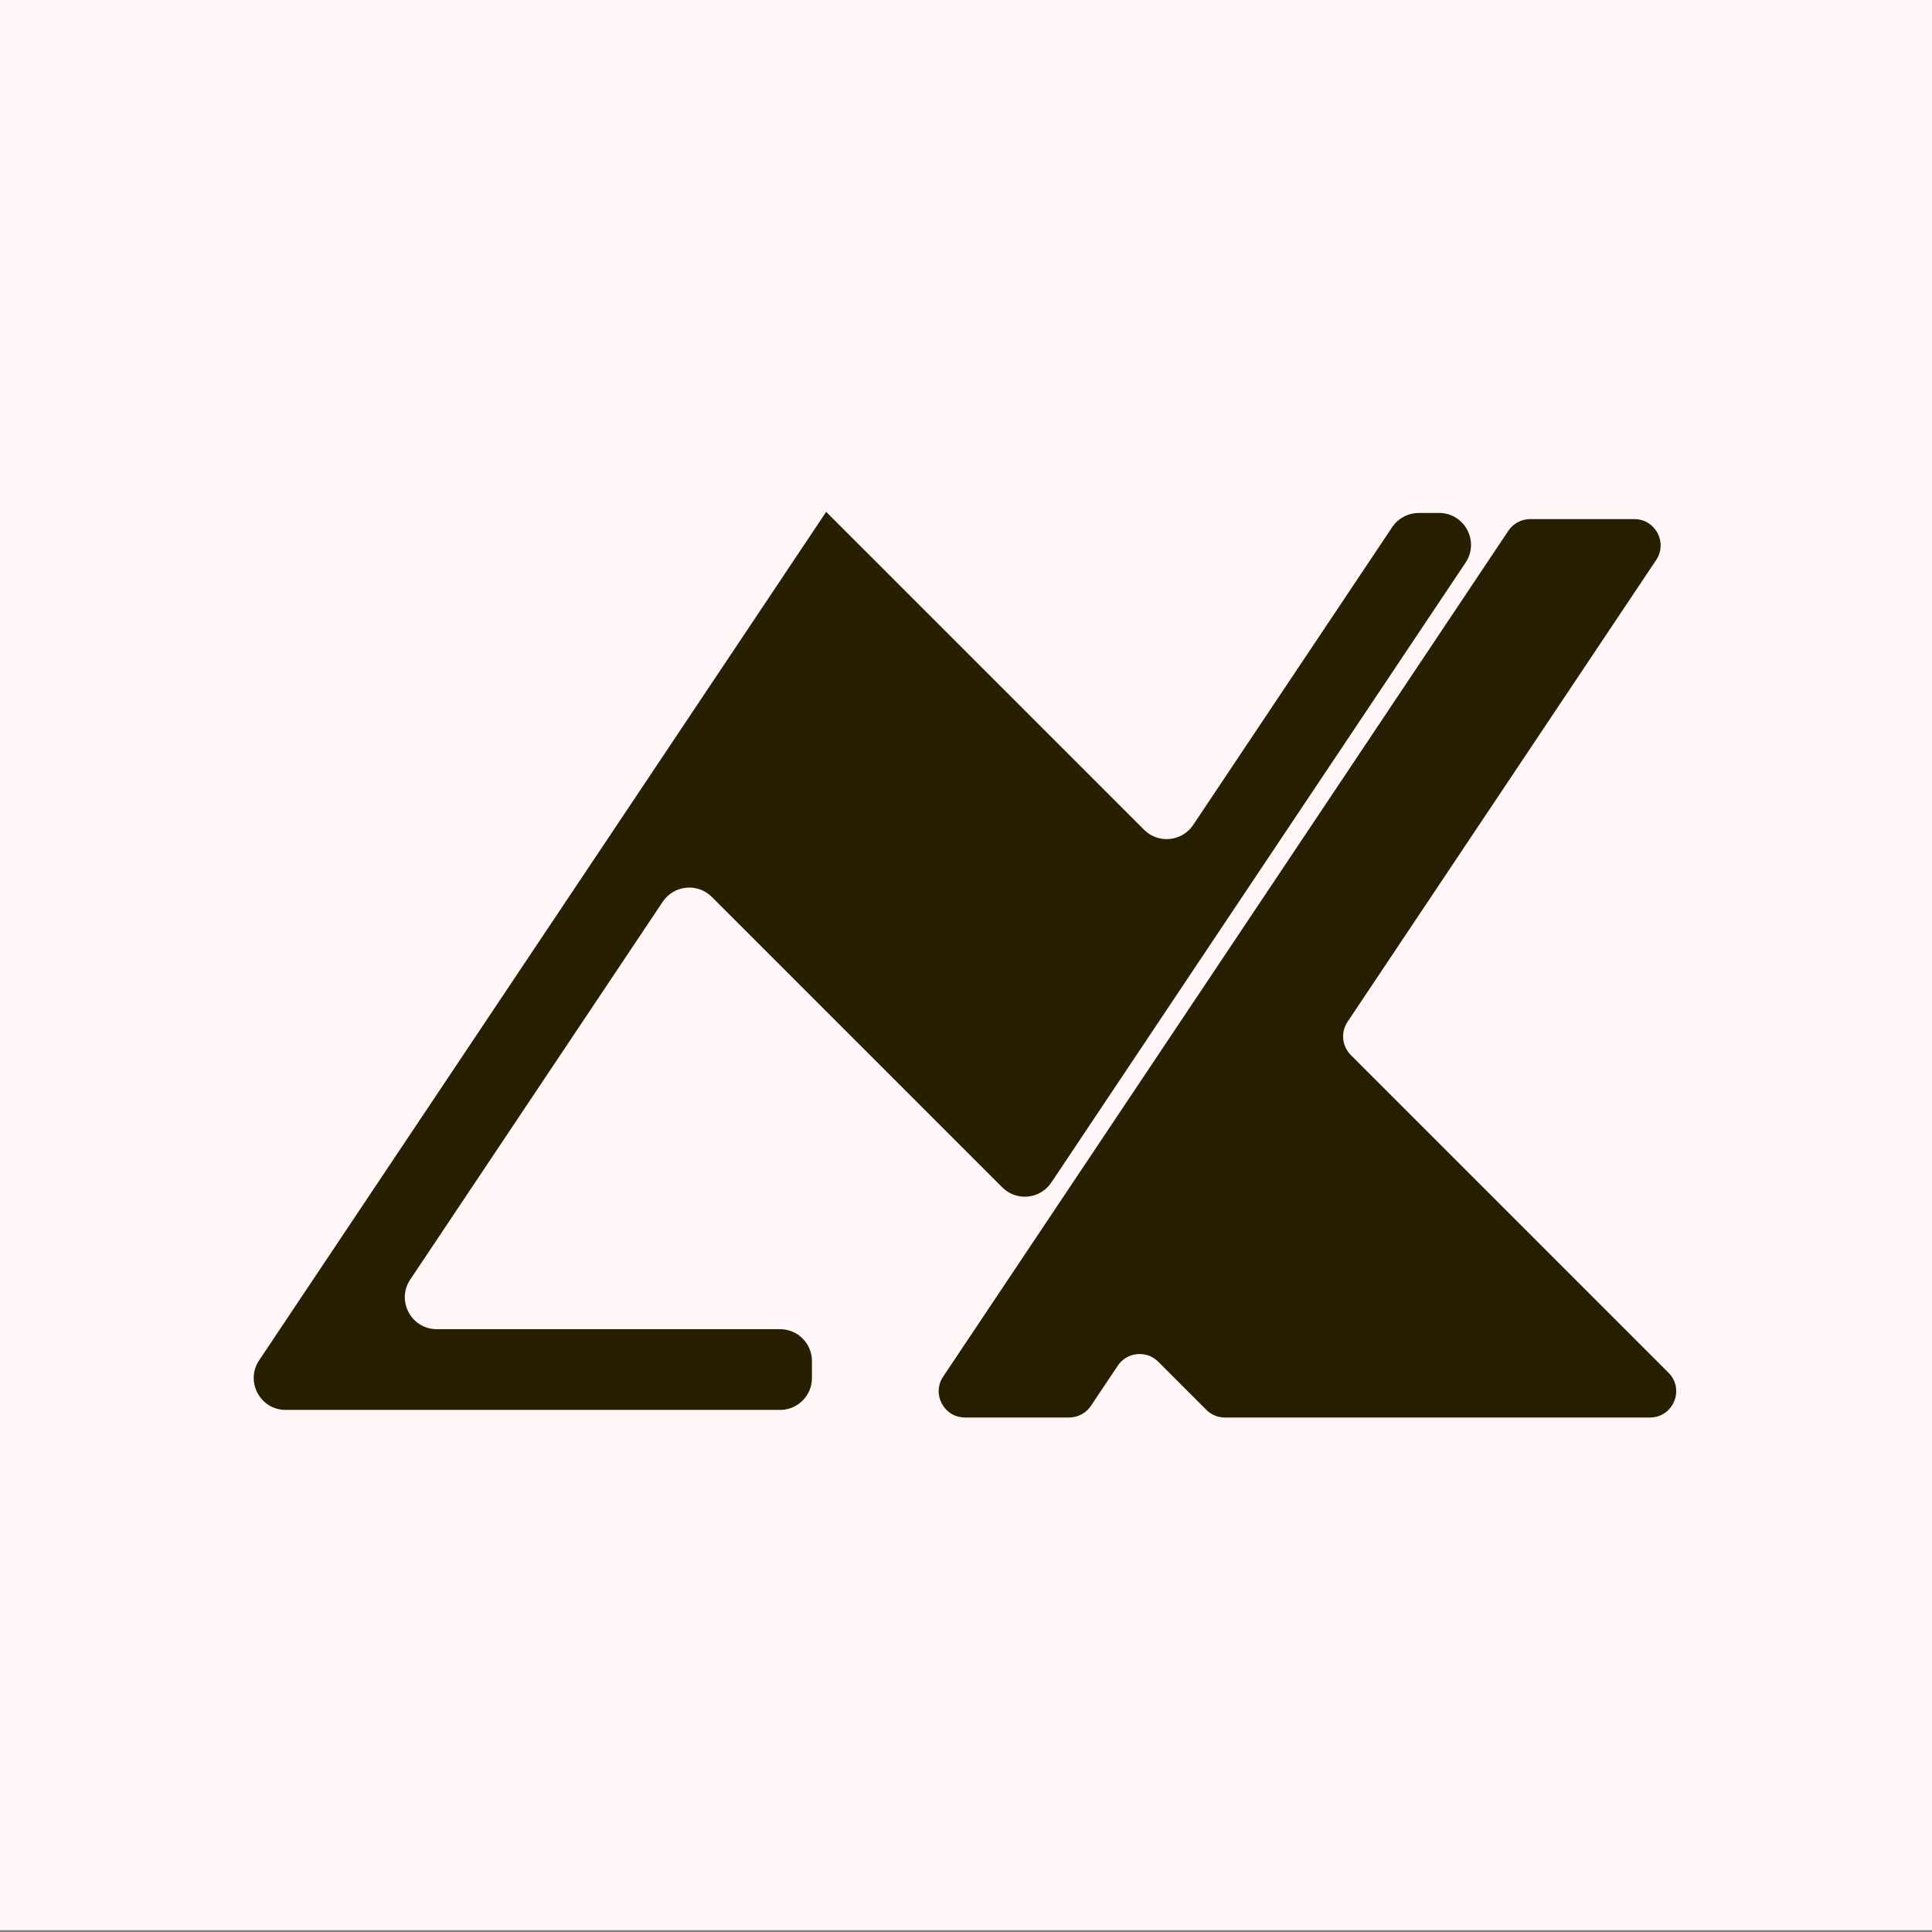
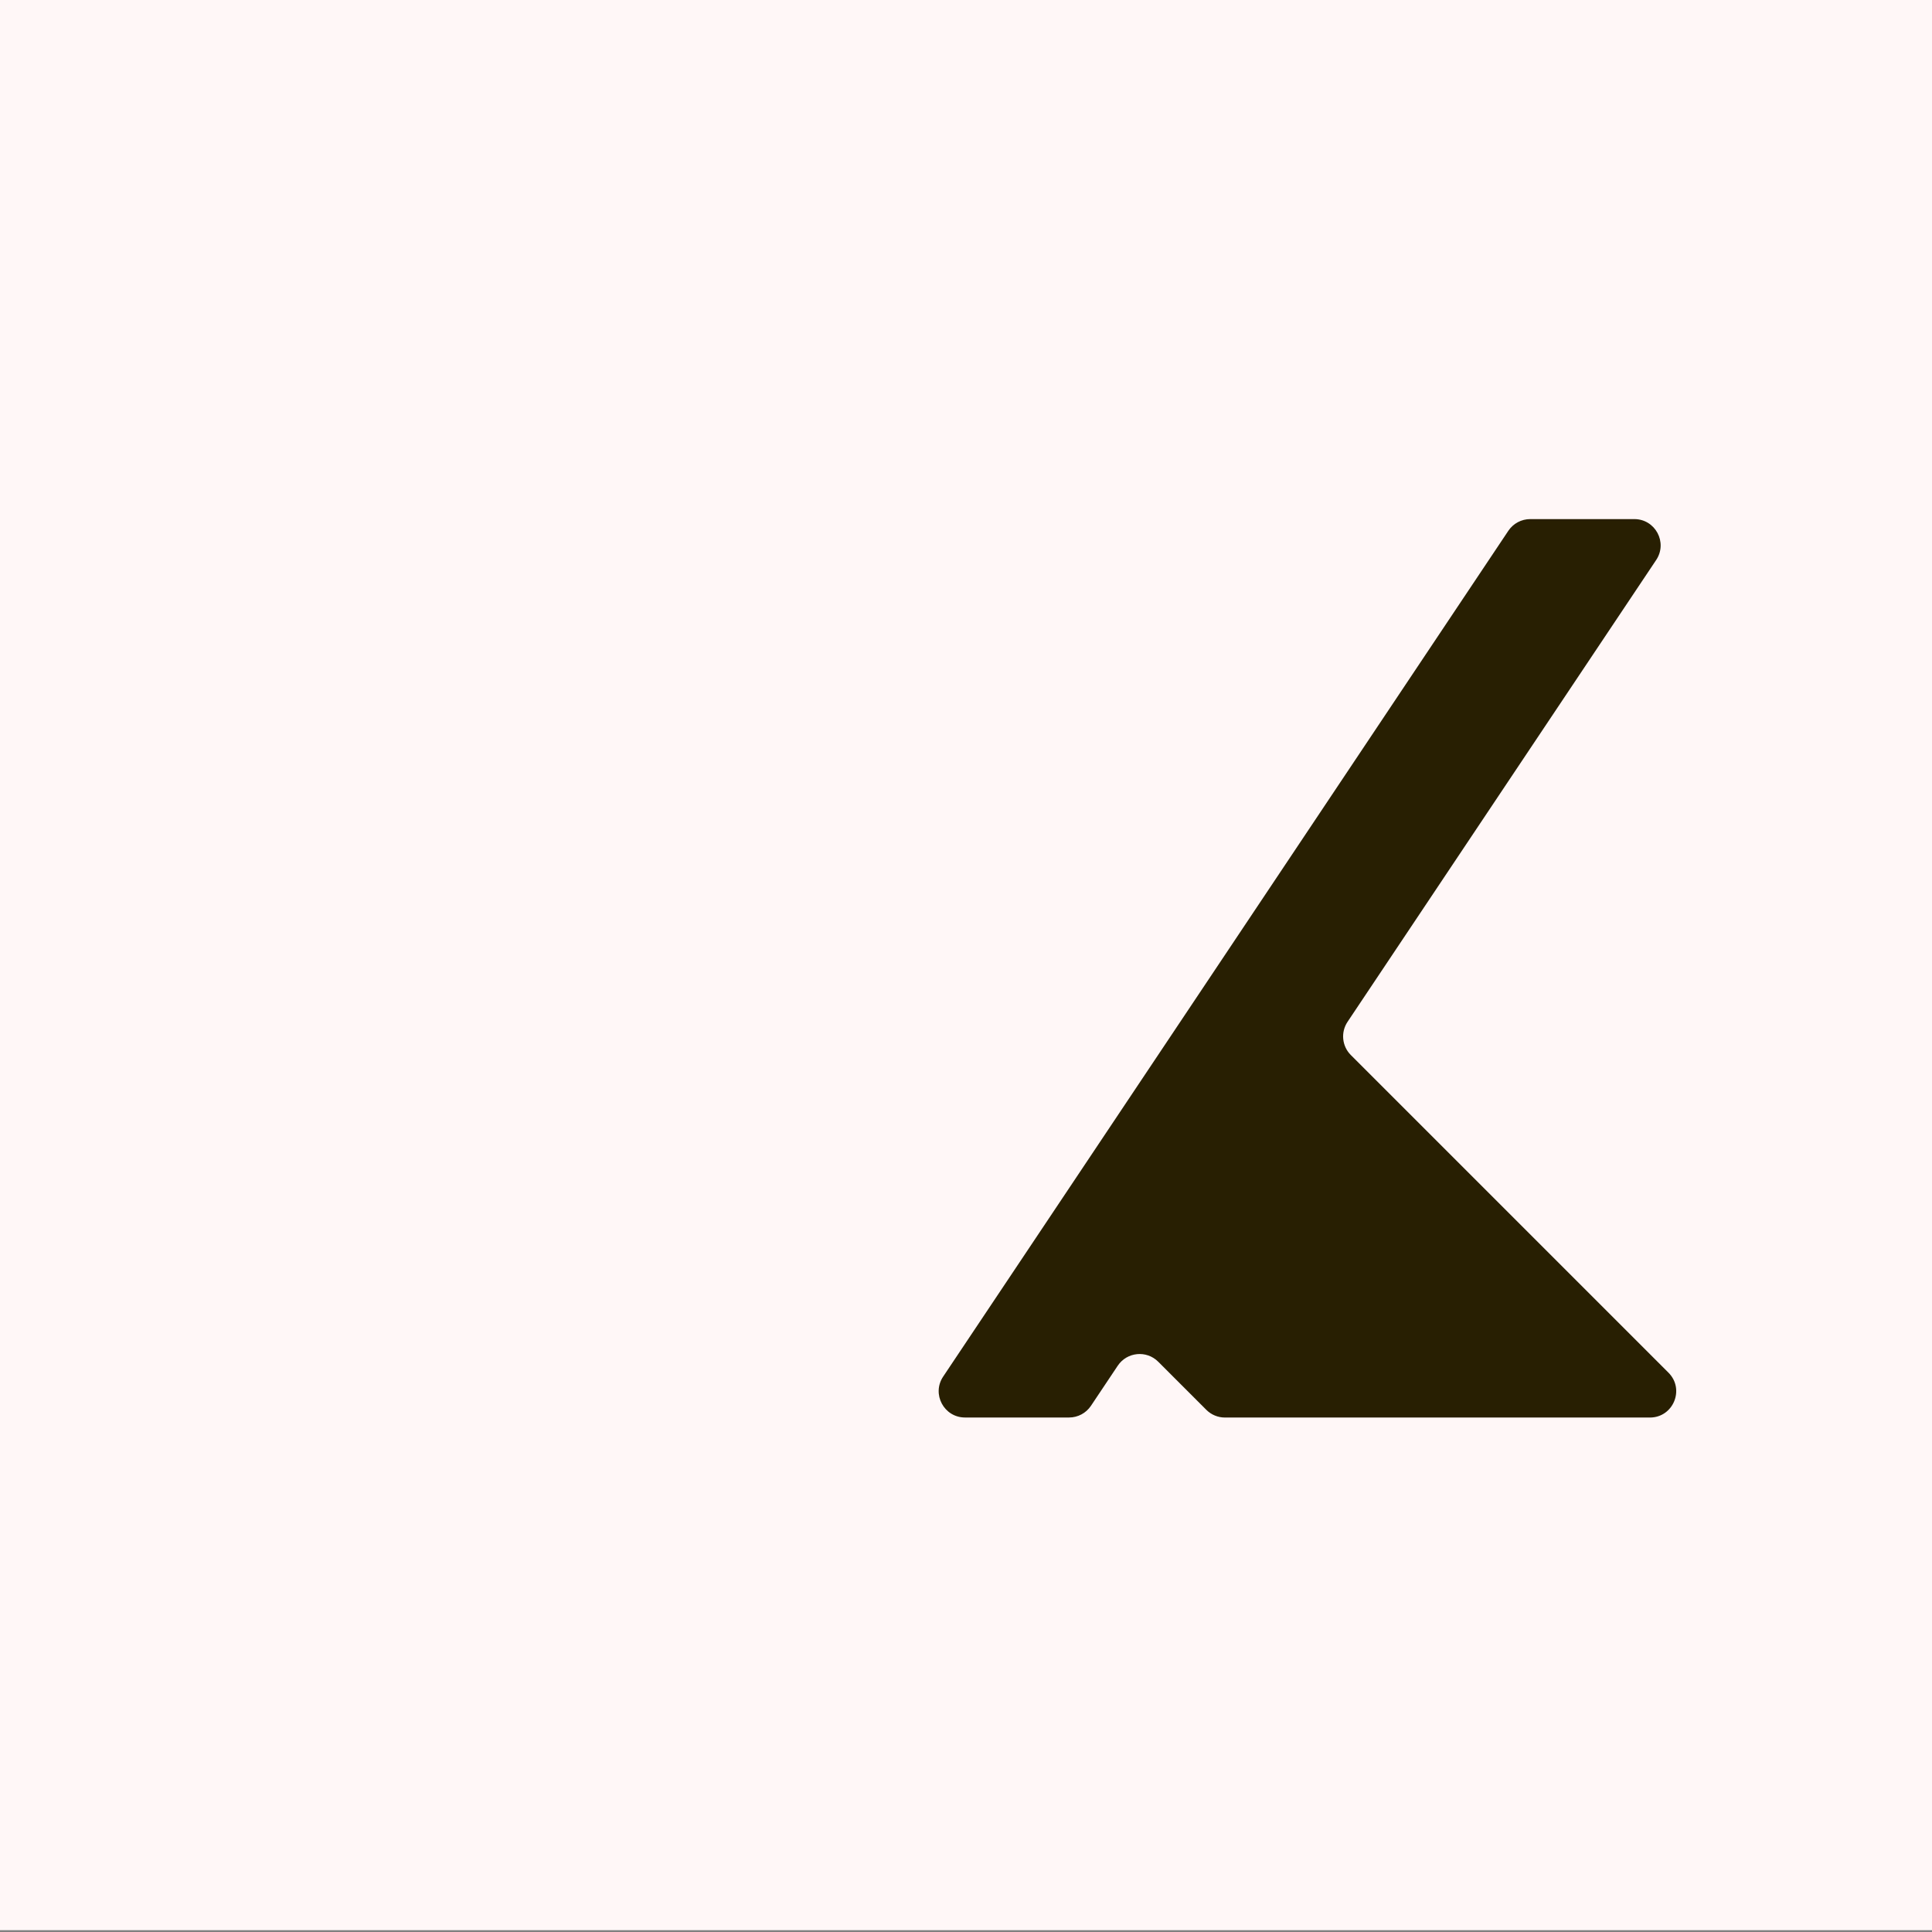
<svg xmlns="http://www.w3.org/2000/svg" viewBox="0 0 525 525">
  <rect x="0" y="0" width="525" height="525" fill="#808080" stroke="none" />
  <defs>
    <style>
      .cls-1 {
        fill: #281f02;
      }

      .cls-2 {
        fill: #fff7f7;
      }
    </style>
  </defs>
  <g id="Layer_2" data-name="Layer 2">
    <rect class="cls-2" x="-.51" y="-.5" width="526.02" height="525" />
  </g>
  <g id="Layer_1" data-name="Layer 1">
-     <path class="cls-1" d="m391.05,139.39c6.93,0,11.06,7.73,7.21,13.49l-64.09,95.89-48.48,72.57c-3.04,4.55-9.47,5.18-13.34,1.31l-8.35-8.35-70.57-70.57c-3.87-3.87-10.3-3.23-13.34,1.31l-68.61,102.66c-3.85,5.76.28,13.49,7.21,13.49h93.28c4.79,0,8.67,3.88,8.67,8.67v4.6c0,4.79-3.88,8.67-8.67,8.67H77.63c-6.93,0-11.06-7.72-7.21-13.48l5.65-8.46,94.08-140.75,54.35-81.35.3.3,15.52,15.52,70.57,70.57c3.87,3.87,10.3,3.23,13.34-1.31l54.08-80.92c1.61-2.41,4.31-3.85,7.21-3.85h5.55Z" />
    <path class="cls-1" d="m448.34,385.2h-115.48c-1.89,0-3.71-.75-5.05-2.09l-13.08-13.08c-3.18-3.18-8.48-2.66-10.99,1.08l-7.29,10.91c-1.33,1.98-3.55,3.17-5.94,3.17h-28.28c-5.71,0-9.11-6.37-5.94-11.11l17.4-26.03,54.35-81.33,81.84-122.49c1.33-1.98,3.55-3.17,5.94-3.17h28.29c5.71,0,9.11,6.36,5.94,11.11l-83.87,125.5c-1.89,2.83-1.52,6.61.89,9.02l86.32,86.32c4.5,4.5,1.31,12.19-5.05,12.19Z" />
  </g>
</svg>